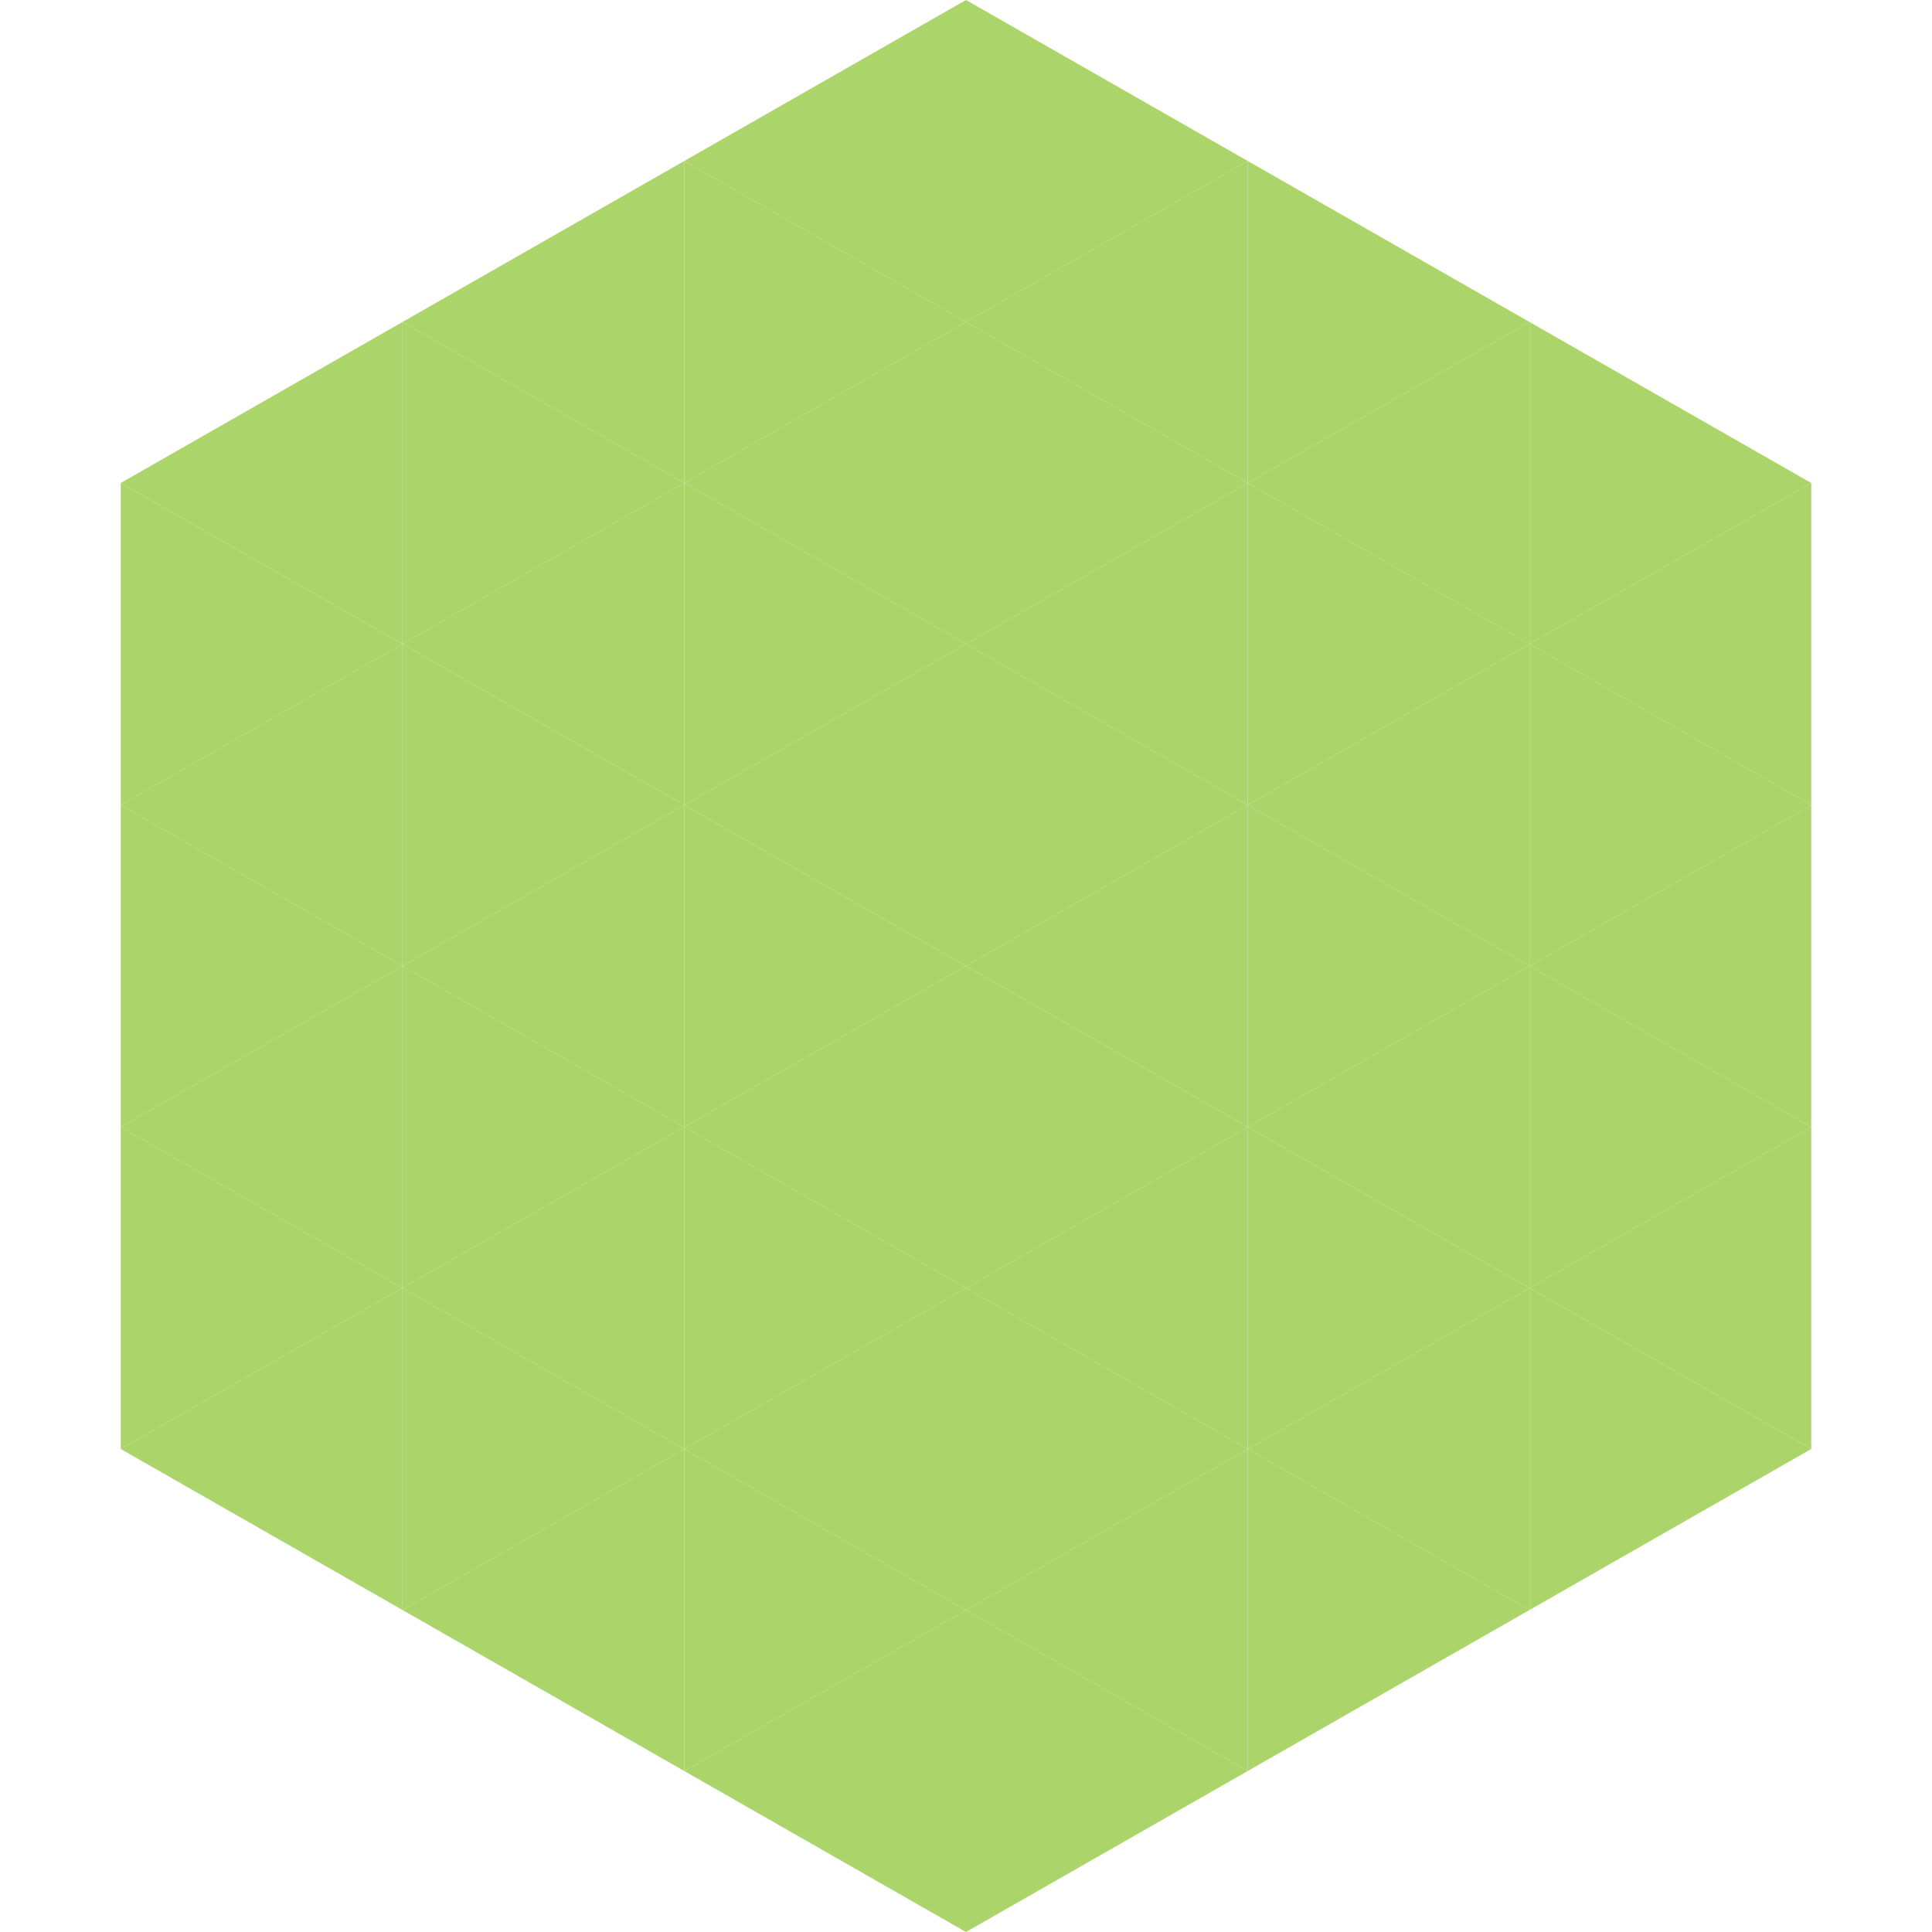
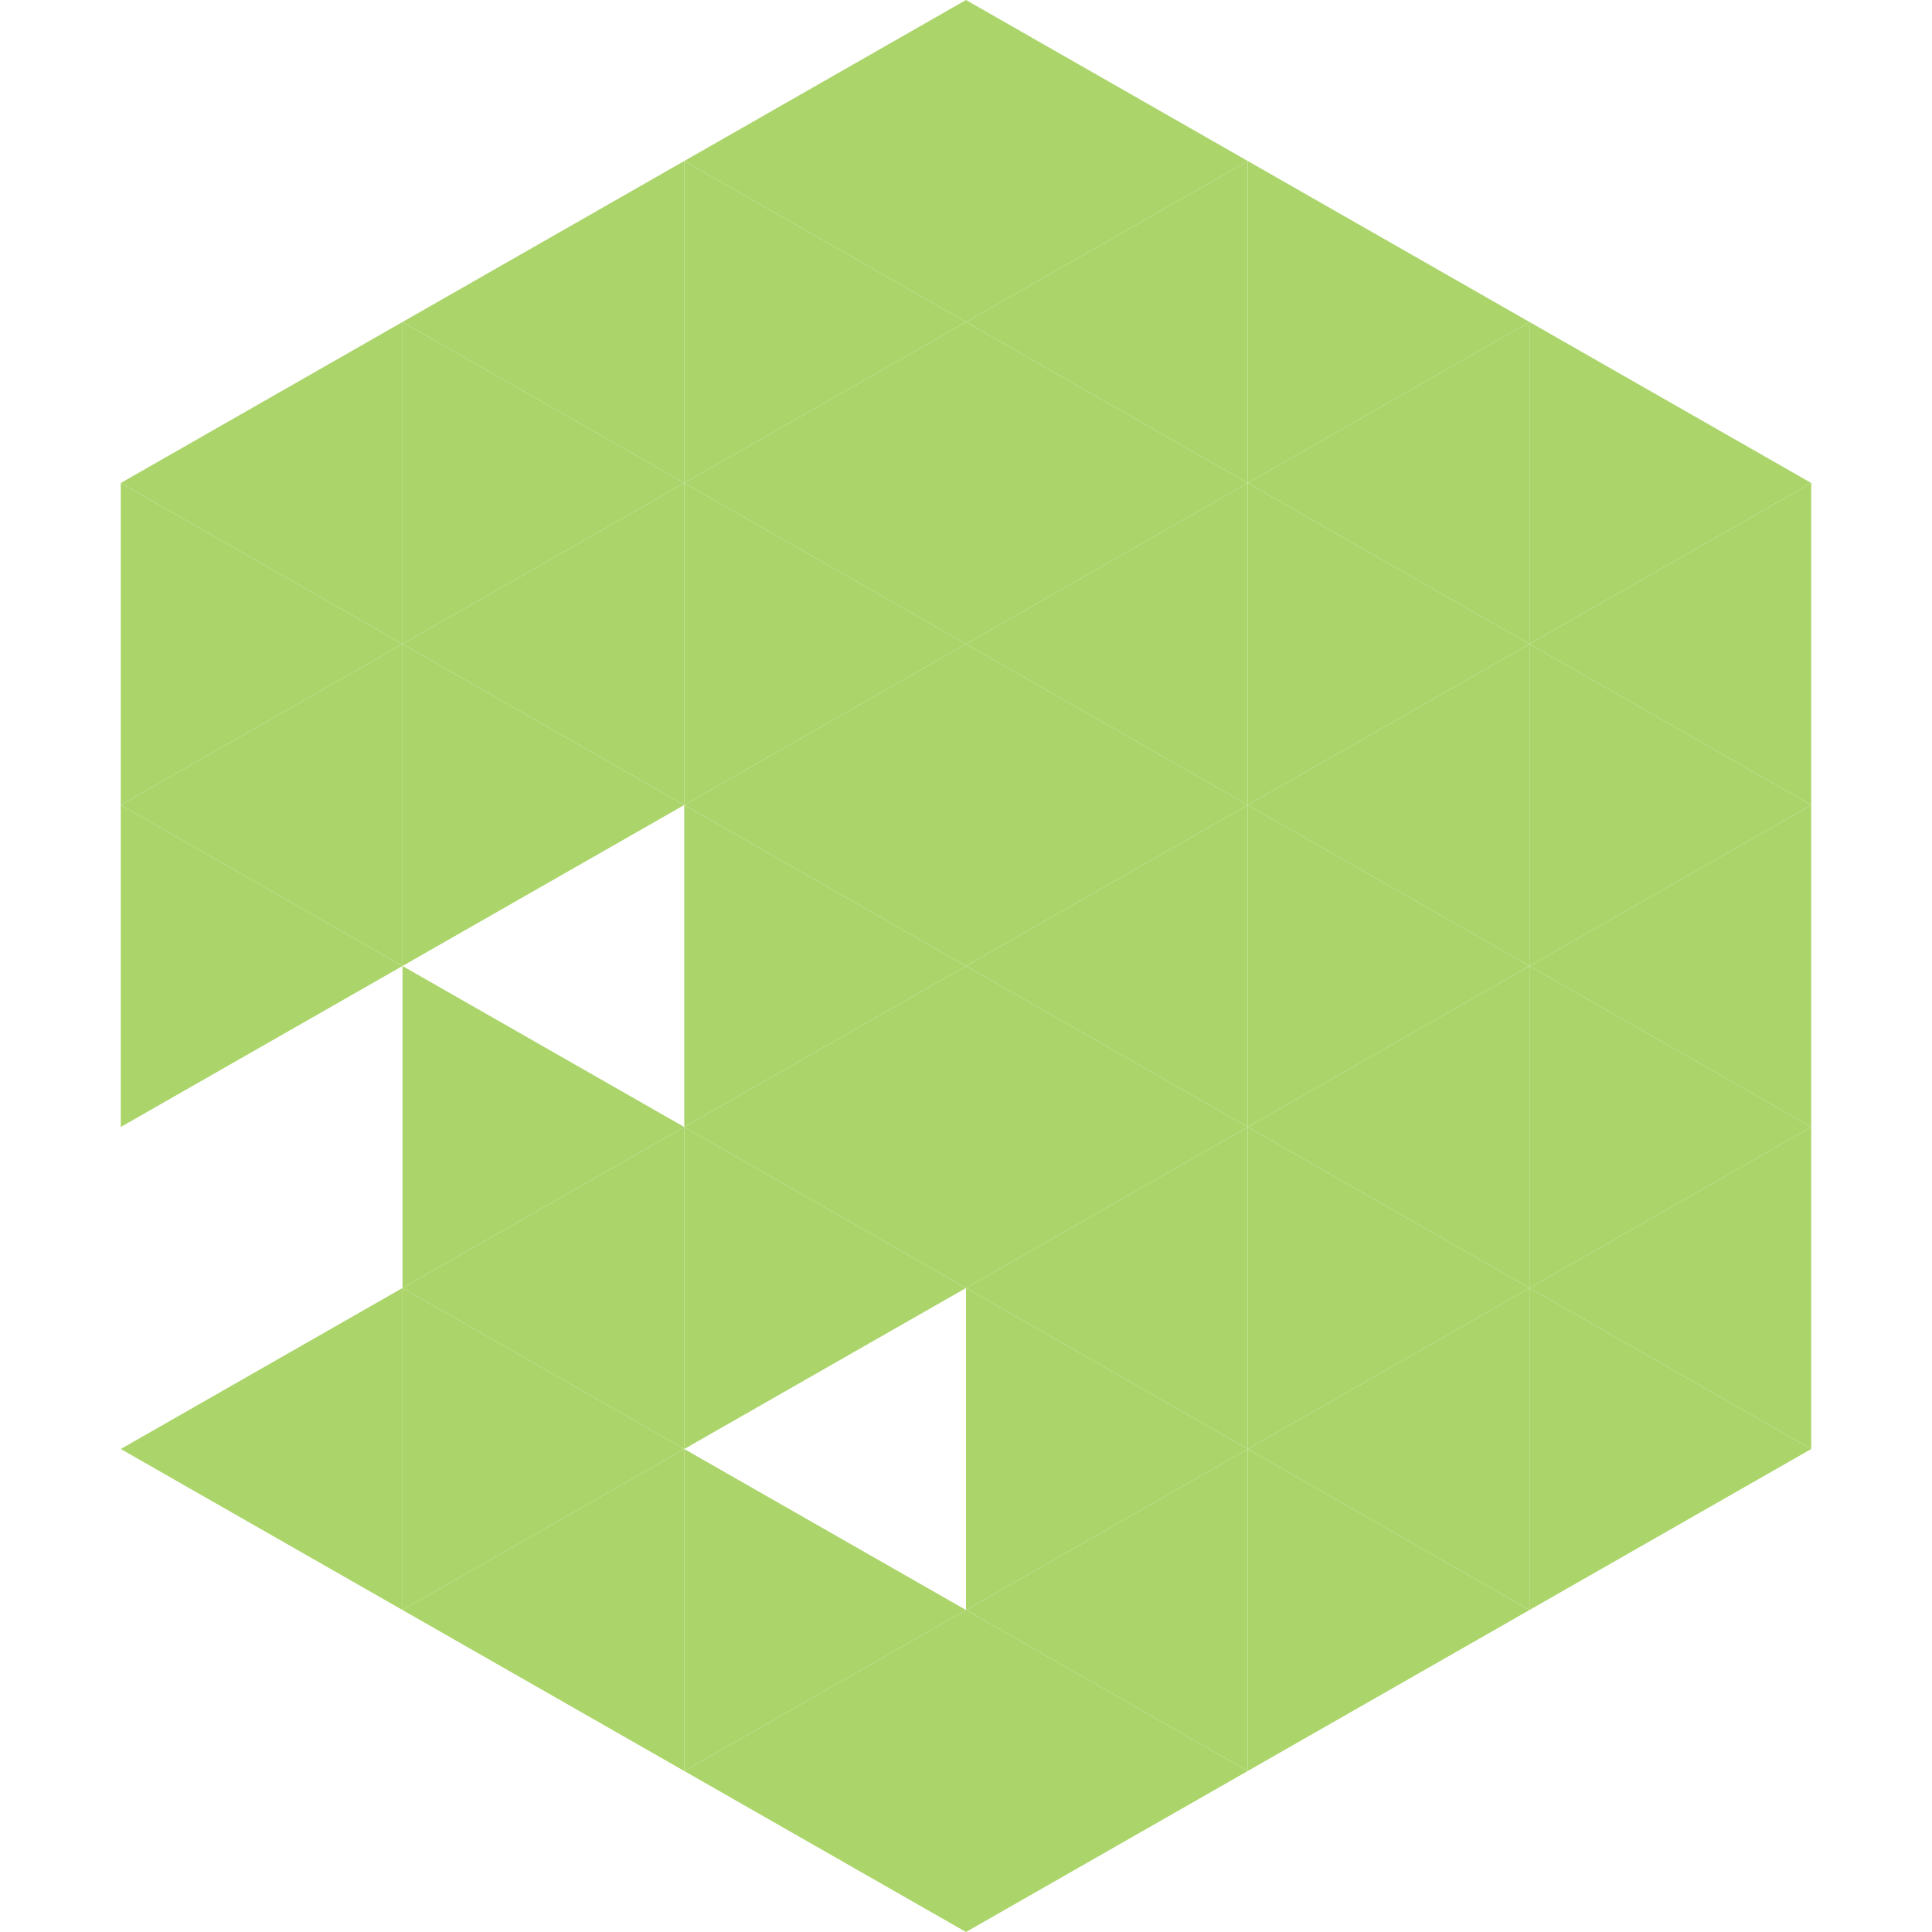
<svg xmlns="http://www.w3.org/2000/svg" width="240" height="240">
  <polygon points="50,40 15,60 50,80" style="fill:rgb(171,213,107)" />
  <polygon points="190,40 225,60 190,80" style="fill:rgb(171,213,107)" />
  <polygon points="15,60 50,80 15,100" style="fill:rgb(171,213,107)" />
  <polygon points="225,60 190,80 225,100" style="fill:rgb(171,213,107)" />
  <polygon points="50,80 15,100 50,120" style="fill:rgb(171,213,107)" />
  <polygon points="190,80 225,100 190,120" style="fill:rgb(171,213,107)" />
  <polygon points="15,100 50,120 15,140" style="fill:rgb(171,213,107)" />
  <polygon points="225,100 190,120 225,140" style="fill:rgb(171,213,107)" />
-   <polygon points="50,120 15,140 50,160" style="fill:rgb(171,213,107)" />
  <polygon points="190,120 225,140 190,160" style="fill:rgb(171,213,107)" />
-   <polygon points="15,140 50,160 15,180" style="fill:rgb(171,213,107)" />
  <polygon points="225,140 190,160 225,180" style="fill:rgb(171,213,107)" />
  <polygon points="50,160 15,180 50,200" style="fill:rgb(171,213,107)" />
  <polygon points="190,160 225,180 190,200" style="fill:rgb(171,213,107)" />
  <polygon points="15,180 50,200 15,220" style="fill:rgb(255,255,255); fill-opacity:0" />
  <polygon points="225,180 190,200 225,220" style="fill:rgb(255,255,255); fill-opacity:0" />
  <polygon points="50,0 85,20 50,40" style="fill:rgb(255,255,255); fill-opacity:0" />
  <polygon points="190,0 155,20 190,40" style="fill:rgb(255,255,255); fill-opacity:0" />
  <polygon points="85,20 50,40 85,60" style="fill:rgb(171,213,107)" />
  <polygon points="155,20 190,40 155,60" style="fill:rgb(171,213,107)" />
  <polygon points="50,40 85,60 50,80" style="fill:rgb(171,213,107)" />
  <polygon points="190,40 155,60 190,80" style="fill:rgb(171,213,107)" />
  <polygon points="85,60 50,80 85,100" style="fill:rgb(171,213,107)" />
  <polygon points="155,60 190,80 155,100" style="fill:rgb(171,213,107)" />
  <polygon points="50,80 85,100 50,120" style="fill:rgb(171,213,107)" />
  <polygon points="190,80 155,100 190,120" style="fill:rgb(171,213,107)" />
-   <polygon points="85,100 50,120 85,140" style="fill:rgb(171,213,107)" />
  <polygon points="155,100 190,120 155,140" style="fill:rgb(171,213,107)" />
  <polygon points="50,120 85,140 50,160" style="fill:rgb(171,213,107)" />
  <polygon points="190,120 155,140 190,160" style="fill:rgb(171,213,107)" />
  <polygon points="85,140 50,160 85,180" style="fill:rgb(171,213,107)" />
  <polygon points="155,140 190,160 155,180" style="fill:rgb(171,213,107)" />
  <polygon points="50,160 85,180 50,200" style="fill:rgb(171,213,107)" />
  <polygon points="190,160 155,180 190,200" style="fill:rgb(171,213,107)" />
  <polygon points="85,180 50,200 85,220" style="fill:rgb(171,213,107)" />
  <polygon points="155,180 190,200 155,220" style="fill:rgb(171,213,107)" />
  <polygon points="120,0 85,20 120,40" style="fill:rgb(171,213,107)" />
  <polygon points="120,0 155,20 120,40" style="fill:rgb(171,213,107)" />
  <polygon points="85,20 120,40 85,60" style="fill:rgb(171,213,107)" />
  <polygon points="155,20 120,40 155,60" style="fill:rgb(171,213,107)" />
  <polygon points="120,40 85,60 120,80" style="fill:rgb(171,213,107)" />
  <polygon points="120,40 155,60 120,80" style="fill:rgb(171,213,107)" />
  <polygon points="85,60 120,80 85,100" style="fill:rgb(171,213,107)" />
  <polygon points="155,60 120,80 155,100" style="fill:rgb(171,213,107)" />
  <polygon points="120,80 85,100 120,120" style="fill:rgb(171,213,107)" />
  <polygon points="120,80 155,100 120,120" style="fill:rgb(171,213,107)" />
  <polygon points="85,100 120,120 85,140" style="fill:rgb(171,213,107)" />
  <polygon points="155,100 120,120 155,140" style="fill:rgb(171,213,107)" />
  <polygon points="120,120 85,140 120,160" style="fill:rgb(171,213,107)" />
  <polygon points="120,120 155,140 120,160" style="fill:rgb(171,213,107)" />
  <polygon points="85,140 120,160 85,180" style="fill:rgb(171,213,107)" />
  <polygon points="155,140 120,160 155,180" style="fill:rgb(171,213,107)" />
-   <polygon points="120,160 85,180 120,200" style="fill:rgb(171,213,107)" />
  <polygon points="120,160 155,180 120,200" style="fill:rgb(171,213,107)" />
  <polygon points="85,180 120,200 85,220" style="fill:rgb(171,213,107)" />
  <polygon points="155,180 120,200 155,220" style="fill:rgb(171,213,107)" />
  <polygon points="120,200 85,220 120,240" style="fill:rgb(171,213,107)" />
  <polygon points="120,200 155,220 120,240" style="fill:rgb(171,213,107)" />
  <polygon points="85,220 120,240 85,260" style="fill:rgb(255,255,255); fill-opacity:0" />
  <polygon points="155,220 120,240 155,260" style="fill:rgb(255,255,255); fill-opacity:0" />
</svg>